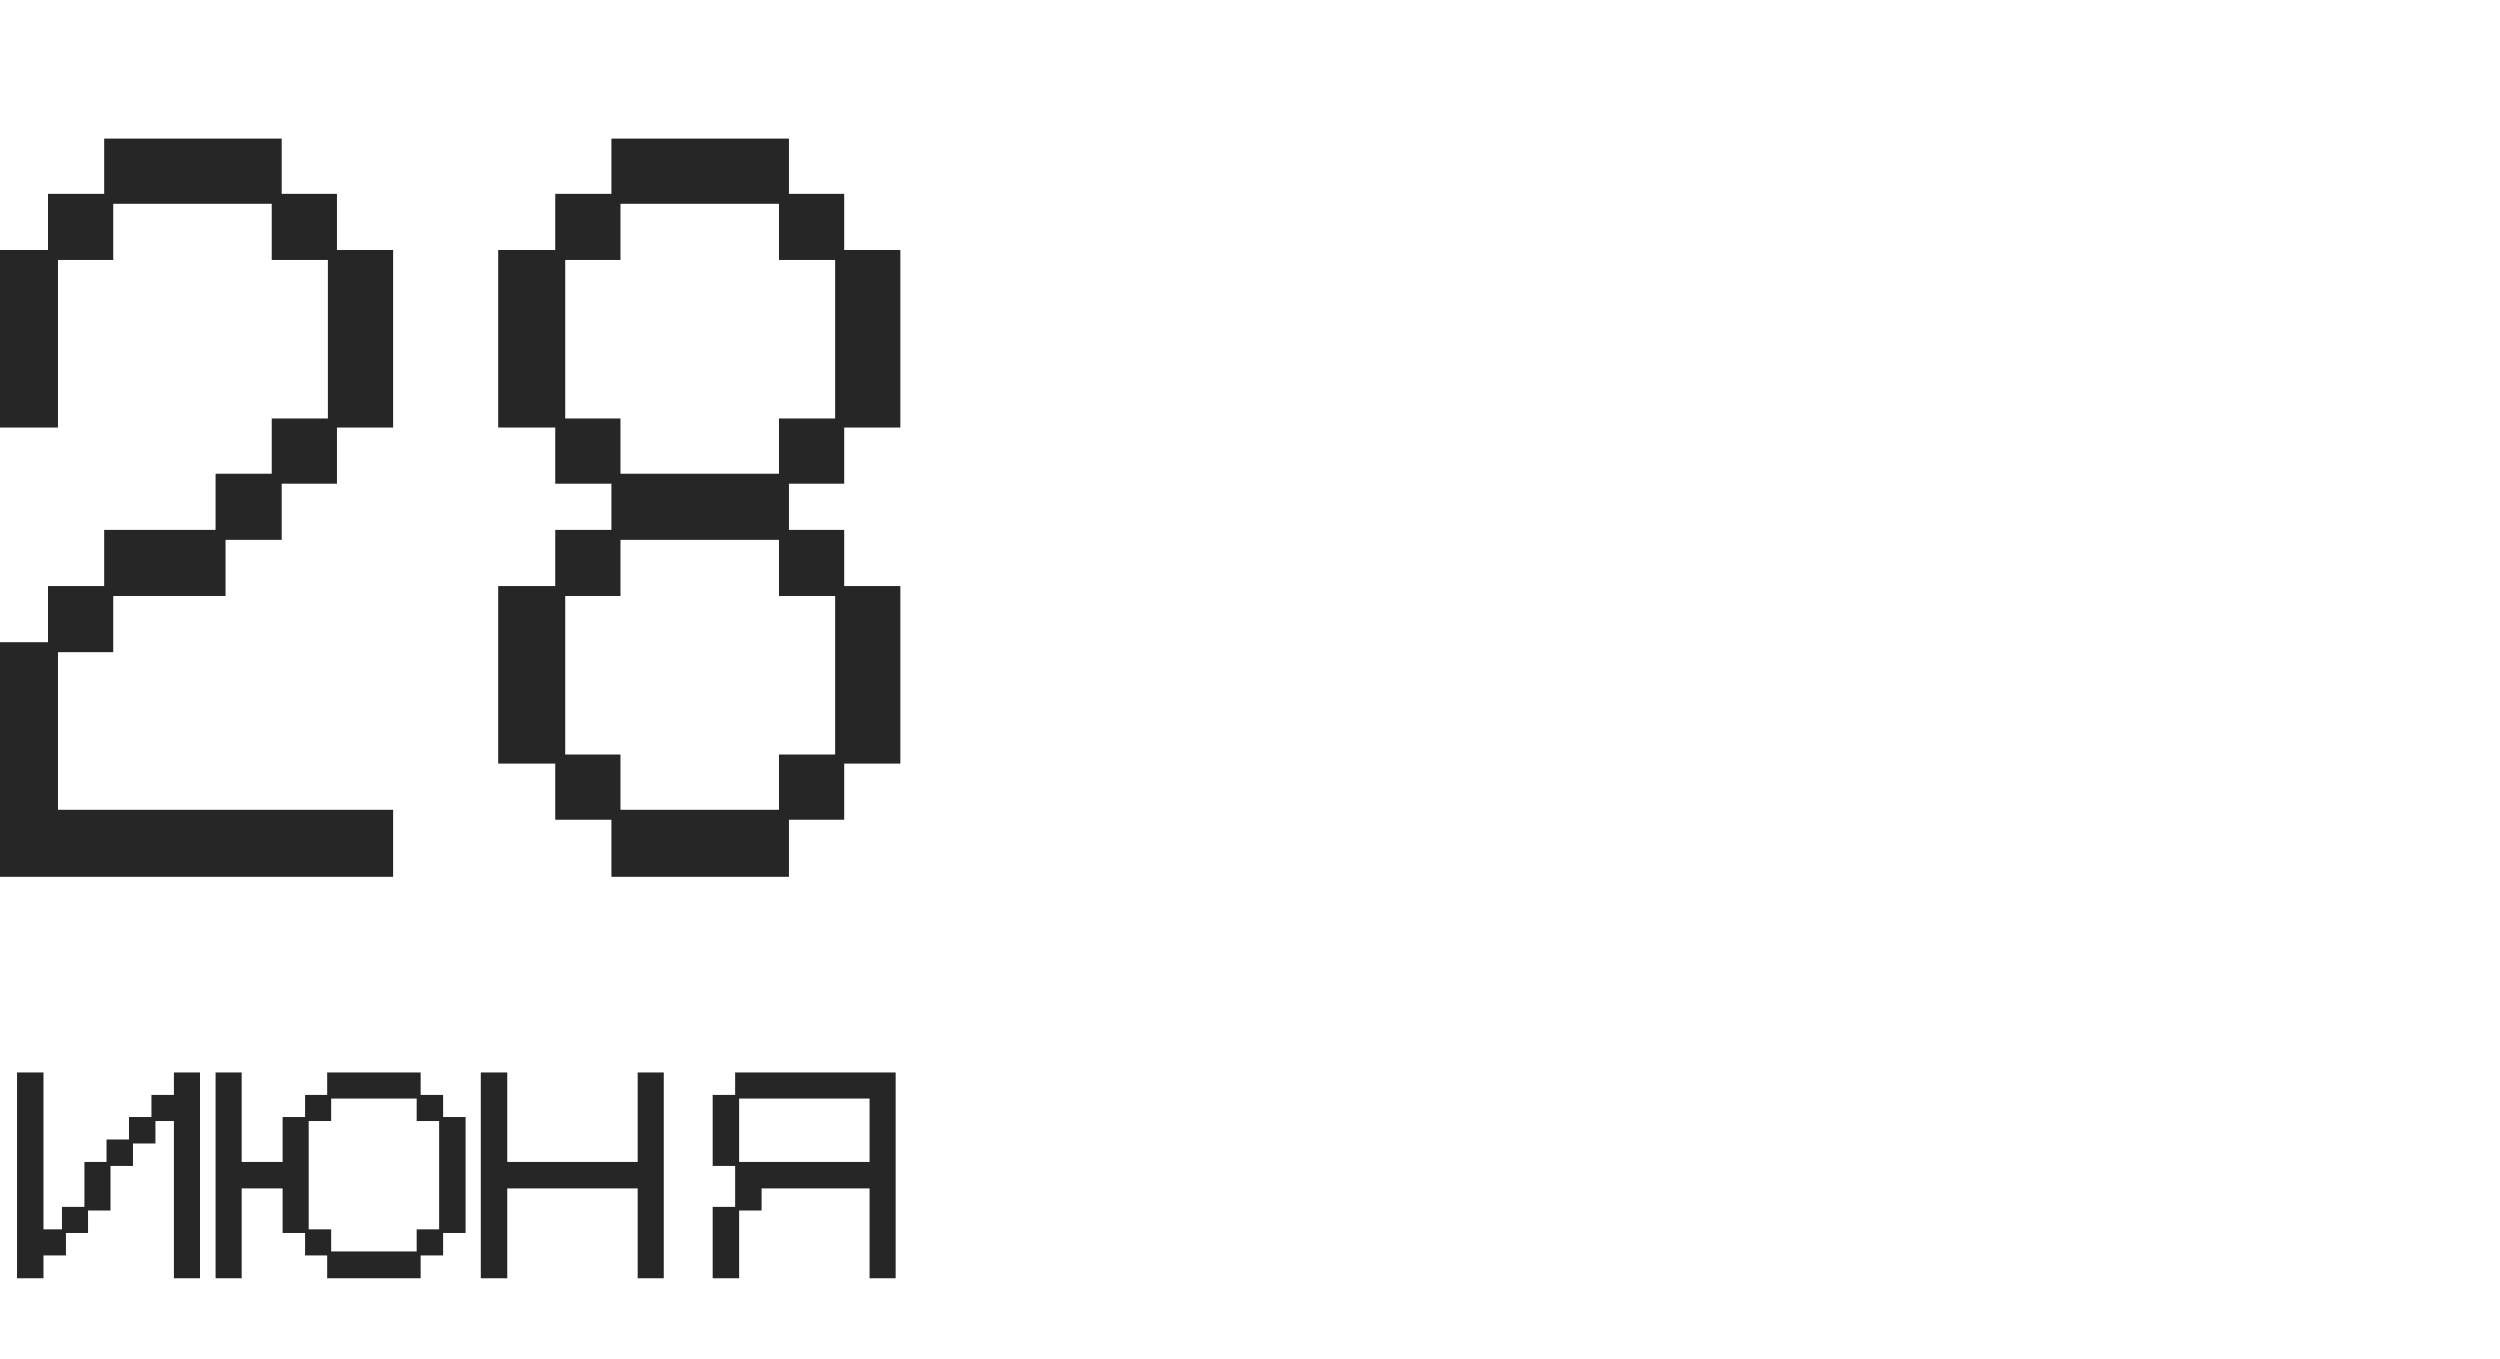
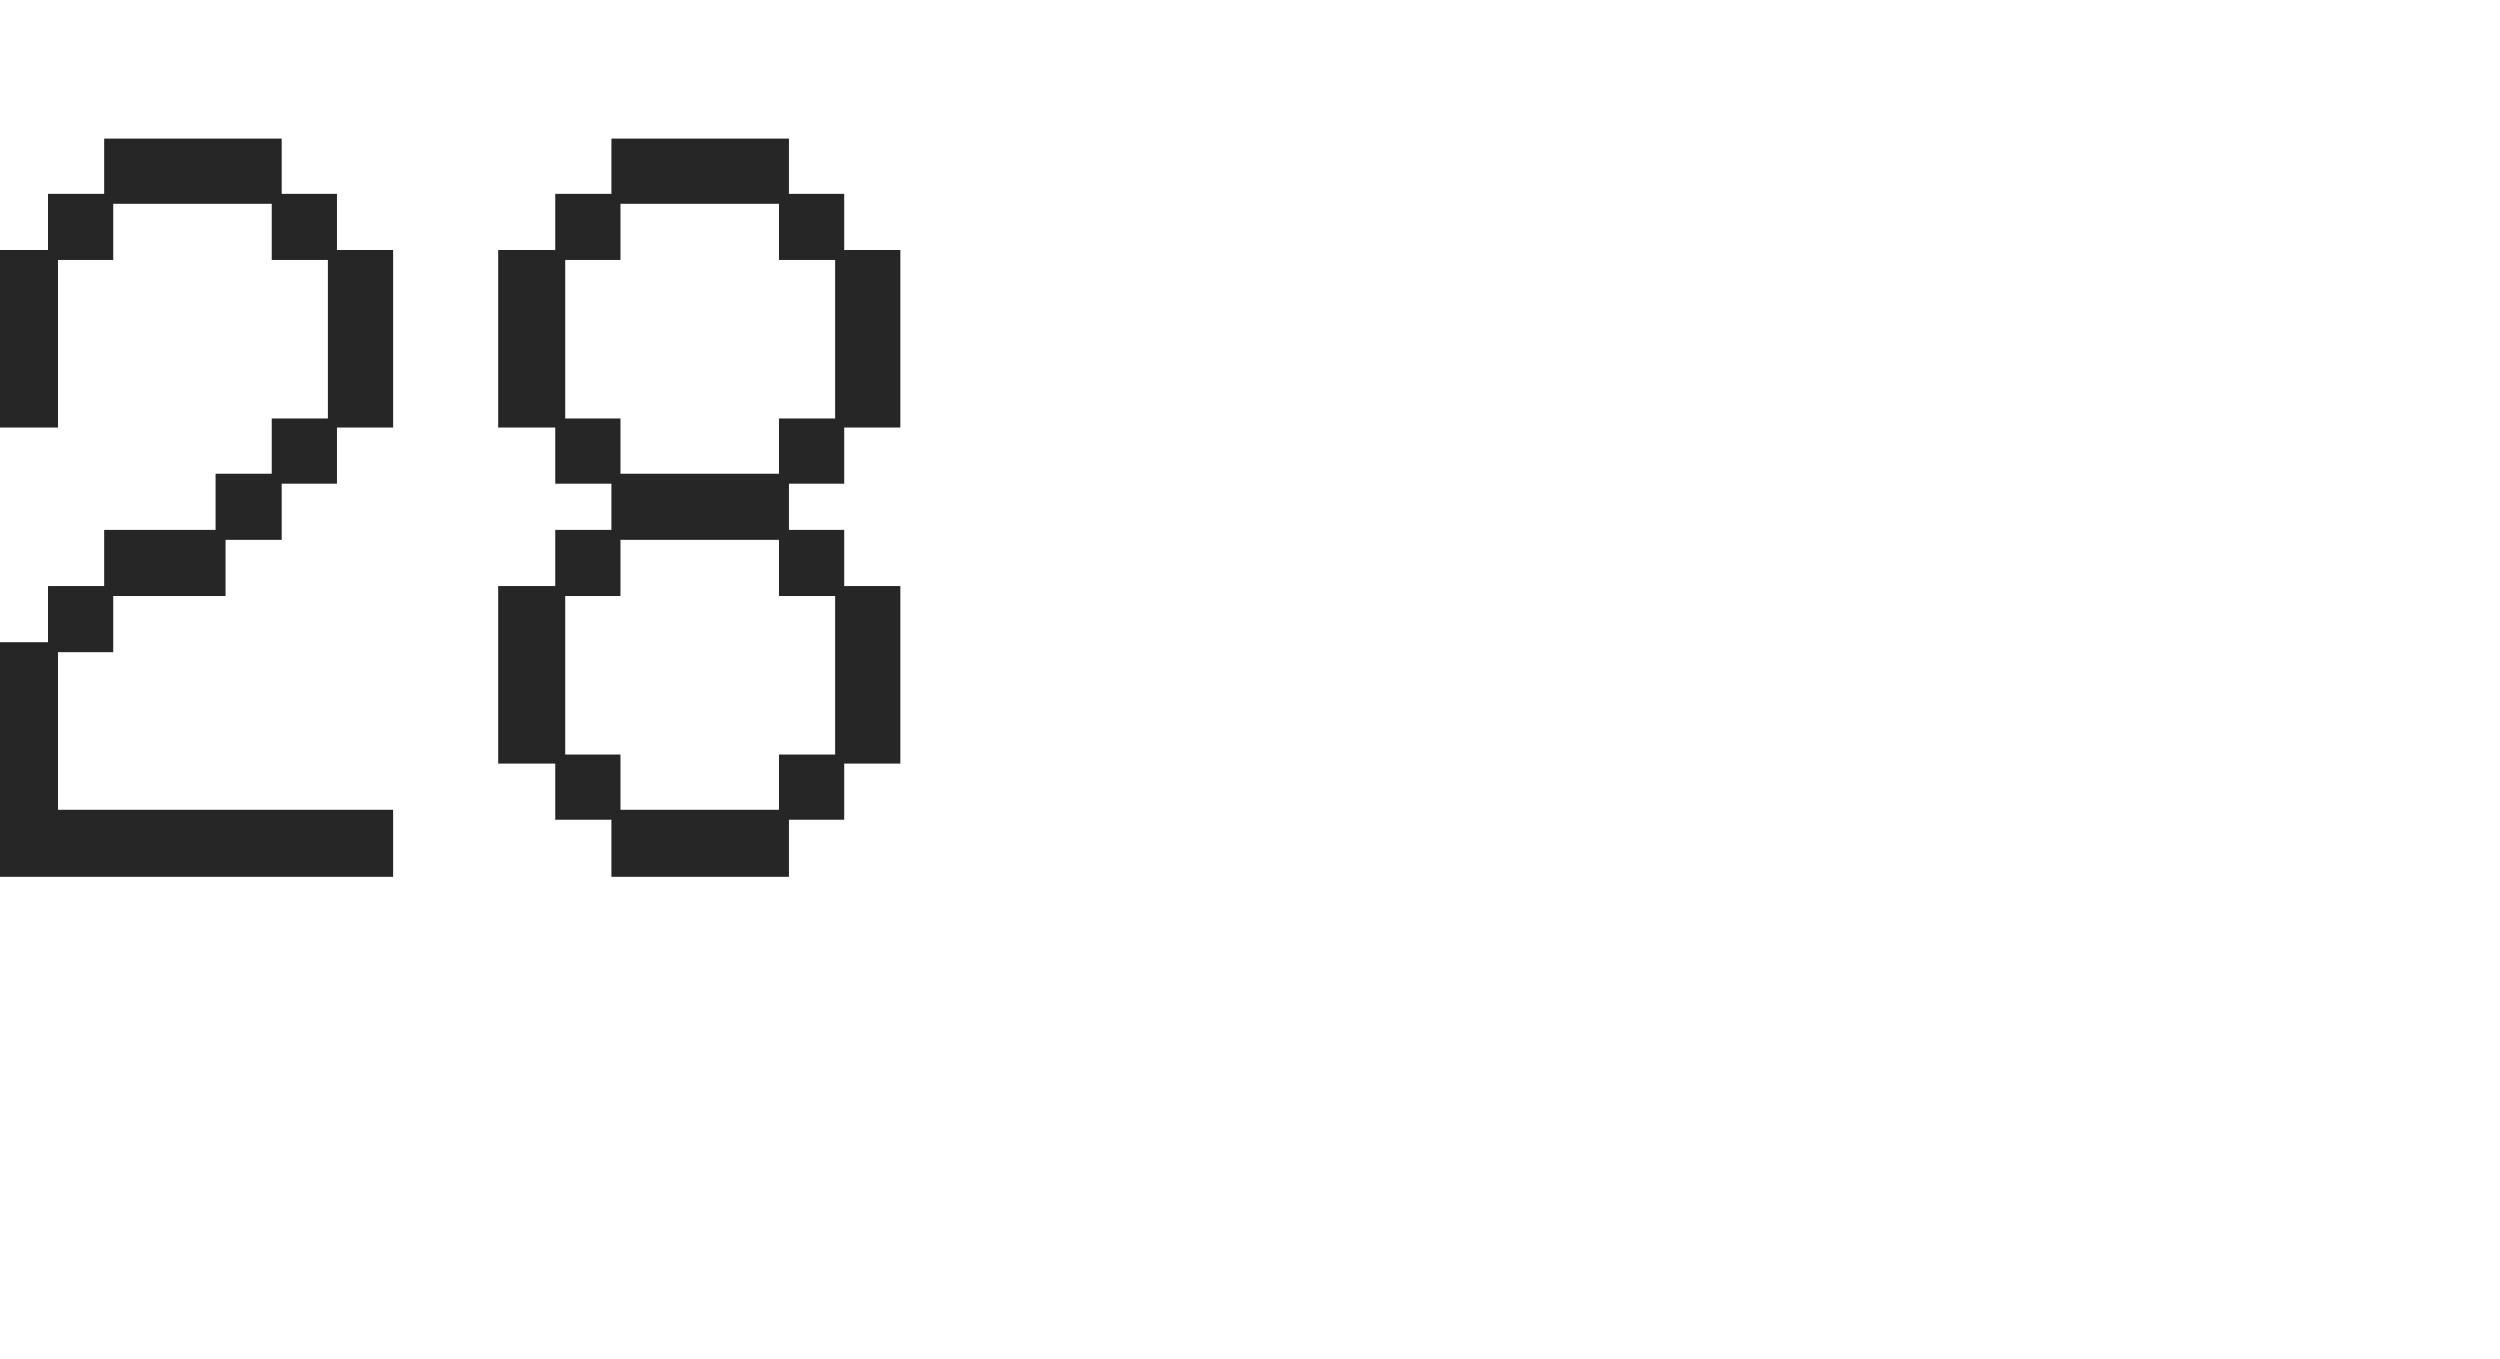
<svg xmlns="http://www.w3.org/2000/svg" width="138" height="75" viewBox="0 0 138 75" fill="none">
  <g clip-path="url(#clip0_2051_3314)">
    <path d="M-0.5 35.45H2.65V32.35H5.75V29.25H11.9V26.15H15V23.1H18.1V14.35H15V11.25H6.25V14.35H3.2V23.6H-0.5V13.8H2.65V10.7H5.75V7.65H15.55V10.7H18.6V13.8H21.7V23.6H18.6V26.7H15.55V29.8H12.45V32.9H6.25V36H3.2V44.7H21.7V48.4H-0.5V35.45ZM30.65 42.15H27.5V32.35H30.65V29.25H33.75V26.7H30.65V23.6H27.5V13.8H30.65V10.7H33.75V7.65H43.55V10.7H46.6V13.8H49.7V23.6H46.6V26.7H43.55V29.25H46.6V32.35H49.7V42.15H46.6V45.25H43.55V48.4H33.75V45.25H30.65V42.15ZM43 26.15V23.1H46.1V14.35H43V11.25H34.25V14.35H31.2V23.1H34.25V26.15H43ZM34.25 41.65V44.7H43V41.65H46.1V32.9H43V29.8H34.25V32.9H31.2V41.65H34.25Z" fill="#262626" />
-     <path d="M0.94 59.2H2.4V67.86H3.42V66.62H4.66V64.14H5.88V62.9H7.12V61.66H8.36V60.44H9.6V59.2H11.04V70.56H9.6V61.88H8.58V63.12H7.34V64.36H6.1V66.82H4.86V68.06H3.64V69.3H2.4V70.56H0.94V59.2ZM11.9 59.2H13.34V64.14H15.6V61.66H16.84V60.44H18.06V59.2H23.22V60.44H24.46V61.66H25.7V68.06H24.46V69.3H23.22V70.56H18.06V69.3H16.84V68.06H15.6V65.6H13.34V70.56H11.9V59.2ZM18.28 67.86V69.08H23V67.86H24.24V61.88H23V60.64H18.28V61.88H17.04V67.86H18.28ZM26.54 59.2H28V64.14H35.2V59.2H36.64V70.56H35.2V65.6H28V70.56H26.54V59.2ZM39.34 66.62H40.58V64.36H39.34V60.44H40.58V59.2H49.44V70.56H48V65.6H42.04V66.82H40.8V70.56H39.34V66.62ZM48 64.14V60.64H40.8V64.14H48Z" fill="#262626" />
  </g>
  <defs>
    <clipPath id="clip0_2051_3314">
      <rect width="138" height="75" fill="white" />
    </clipPath>
  </defs>
</svg>